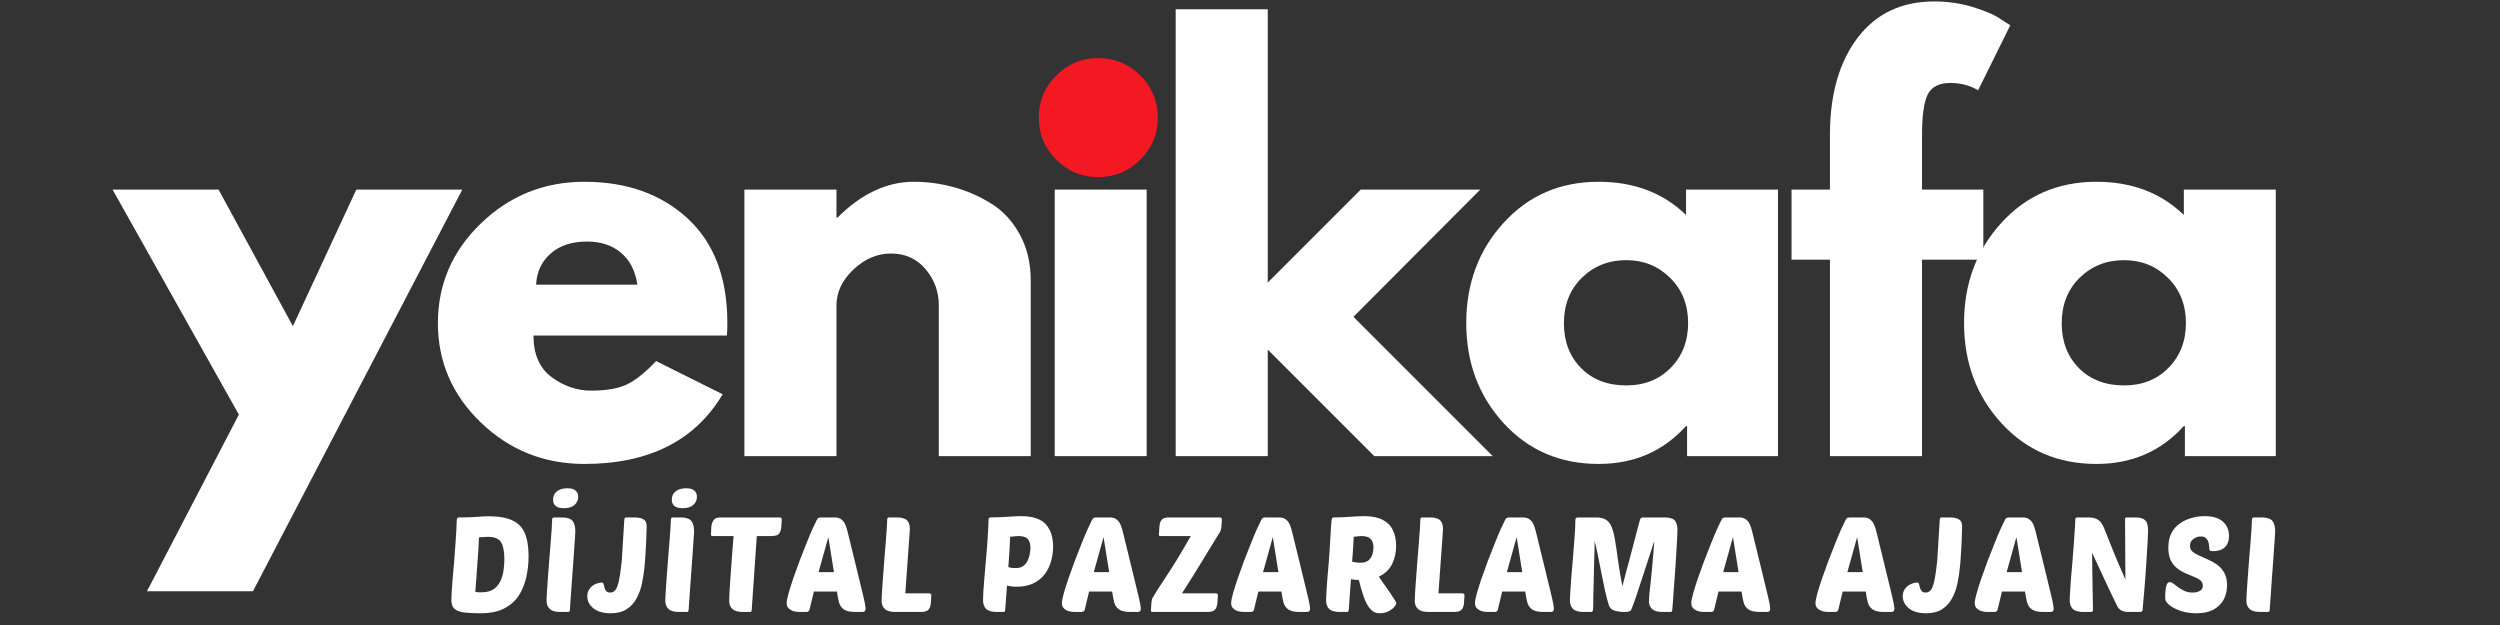
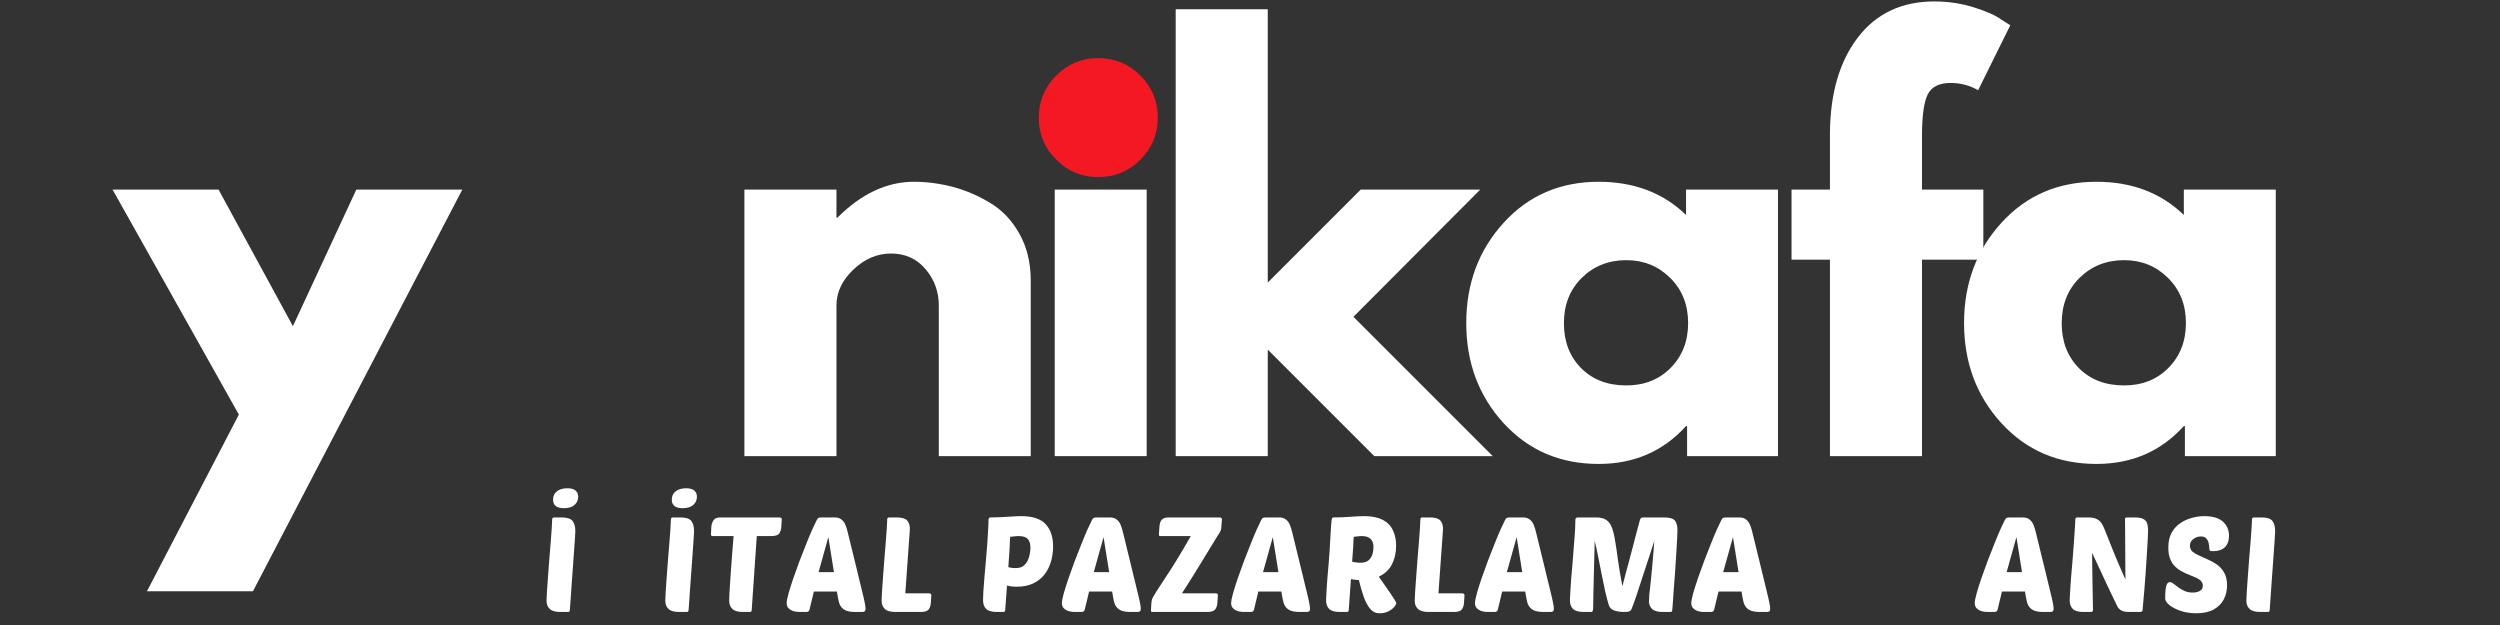
<svg xmlns="http://www.w3.org/2000/svg" width="400" zoomAndPan="magnify" viewBox="0 0 300 75" height="100" preserveAspectRatio="xMidYMid meet" version="1.0">
  <rect x="0" y="0" width="300" height="75" fill="#333333" stroke="none" />
  <defs>
    <g />
  </defs>
  <g fill="#ffffff" fill-opacity="1">
    <g transform="translate(14.758, 54.735)">
      <g>
        <path d="M 28 -31.984 L 40.719 -31.984 L 15.594 16.219 L 2.875 16.219 L 13.906 -4.984 L -1.25 -31.984 L 11.469 -31.984 L 20.391 -15.594 Z M 28 -31.984 " />
      </g>
    </g>
  </g>
  <g fill="#ffffff" fill-opacity="1">
    <g transform="translate(51.111, 54.735)">
      <g>
-         <path d="M 36.109 -14.469 L 12.906 -14.469 C 12.906 -12.219 13.633 -10.551 15.094 -9.469 C 16.551 -8.395 18.129 -7.859 19.828 -7.859 C 21.617 -7.859 23.031 -8.098 24.062 -8.578 C 25.102 -9.055 26.289 -10 27.625 -11.406 L 35.609 -7.422 C 32.285 -1.848 26.754 0.938 19.016 0.938 C 14.191 0.938 10.055 -0.711 6.609 -4.016 C 3.16 -7.328 1.438 -11.312 1.438 -15.969 C 1.438 -20.625 3.16 -24.613 6.609 -27.938 C 10.055 -31.258 14.191 -32.922 19.016 -32.922 C 24.086 -32.922 28.211 -31.457 31.391 -28.531 C 34.578 -25.602 36.172 -21.414 36.172 -15.969 C 36.172 -15.219 36.148 -14.719 36.109 -14.469 Z M 13.219 -20.578 L 25.375 -20.578 C 25.125 -22.242 24.469 -23.52 23.406 -24.406 C 22.352 -25.301 20.992 -25.75 19.328 -25.75 C 17.504 -25.75 16.051 -25.27 14.969 -24.312 C 13.883 -23.363 13.301 -22.117 13.219 -20.578 Z M 13.219 -20.578 " />
-       </g>
+         </g>
    </g>
  </g>
  <g fill="#ffffff" fill-opacity="1">
    <g transform="translate(85.594, 54.735)">
      <g>
        <path d="M 3.734 0 L 3.734 -31.984 L 14.781 -31.984 L 14.781 -28.625 L 14.906 -28.625 C 17.77 -31.488 20.828 -32.922 24.078 -32.922 C 25.648 -32.922 27.219 -32.711 28.781 -32.297 C 30.344 -31.879 31.836 -31.234 33.266 -30.359 C 34.703 -29.492 35.863 -28.258 36.75 -26.656 C 37.645 -25.051 38.094 -23.191 38.094 -21.078 L 38.094 0 L 27.062 0 L 27.062 -18.078 C 27.062 -19.742 26.531 -21.195 25.469 -22.438 C 24.414 -23.688 23.035 -24.312 21.328 -24.312 C 19.66 -24.312 18.148 -23.664 16.797 -22.375 C 15.453 -21.094 14.781 -19.66 14.781 -18.078 L 14.781 0 Z M 3.734 0 " />
      </g>
    </g>
  </g>
  <g fill="#ffffff" fill-opacity="1">
    <g transform="translate(123.693, 54.735)">
      <g>
        <path d="M 2.875 0 L 2.875 -31.984 L 13.906 -31.984 L 13.906 0 Z M 2.875 0 " />
      </g>
    </g>
  </g>
  <g fill="#ffffff" fill-opacity="1">
    <g transform="translate(137.349, 54.735)">
      <g>
        <path d="M 40.281 -31.984 L 25.062 -16.719 L 41.781 0 L 27.562 0 L 14.781 -12.781 L 14.781 0 L 3.734 0 L 3.734 -53.625 L 14.781 -53.625 L 14.781 -20.828 L 25.938 -31.984 Z M 40.281 -31.984 " />
      </g>
    </g>
  </g>
  <g fill="#ffffff" fill-opacity="1">
    <g transform="translate(174.513, 54.735)">
      <g>
        <path d="M 5.922 -3.953 C 2.93 -7.223 1.438 -11.227 1.438 -15.969 C 1.438 -20.707 2.93 -24.719 5.922 -28 C 8.91 -31.281 12.711 -32.922 17.328 -32.922 C 21.578 -32.922 25.07 -31.594 27.812 -28.938 L 27.812 -31.984 L 38.844 -31.984 L 38.844 0 L 27.938 0 L 27.938 -3.609 L 27.812 -3.609 C 25.07 -0.578 21.578 0.938 17.328 0.938 C 12.711 0.938 8.91 -0.691 5.922 -3.953 Z M 15.297 -21.391 C 13.867 -19.973 13.156 -18.16 13.156 -15.953 C 13.156 -13.754 13.844 -11.957 15.219 -10.562 C 16.594 -9.176 18.398 -8.484 20.641 -8.484 C 22.805 -8.484 24.582 -9.188 25.969 -10.594 C 27.363 -12.008 28.062 -13.801 28.062 -15.969 C 28.062 -18.164 27.344 -19.973 25.906 -21.391 C 24.477 -22.805 22.723 -23.516 20.641 -23.516 C 18.516 -23.516 16.734 -22.805 15.297 -21.391 Z M 15.297 -21.391 " />
      </g>
    </g>
  </g>
  <g fill="#ffffff" fill-opacity="1">
    <g transform="translate(213.984, 54.735)">
      <g>
        <path d="M 5.609 -31.984 L 5.609 -38.781 C 5.648 -43.562 6.77 -47.383 8.969 -50.25 C 11.176 -53.125 14.234 -54.562 18.141 -54.562 C 19.805 -54.562 21.395 -54.32 22.906 -53.844 C 24.426 -53.363 25.52 -52.875 26.188 -52.375 L 27.25 -51.703 L 23.391 -43.906 C 22.391 -44.488 21.285 -44.781 20.078 -44.781 C 18.703 -44.781 17.785 -44.312 17.328 -43.375 C 16.879 -42.438 16.656 -40.801 16.656 -38.469 L 16.656 -31.984 L 24.016 -31.984 L 24.016 -23.578 L 16.656 -23.578 L 16.656 0 L 5.609 0 L 5.609 -23.578 L 1 -23.578 L 1 -31.984 Z M 5.609 -31.984 " />
      </g>
    </g>
  </g>
  <g fill="#ffffff" fill-opacity="1">
    <g transform="translate(234.249, 54.735)">
      <g>
        <path d="M 5.922 -3.953 C 2.93 -7.223 1.438 -11.227 1.438 -15.969 C 1.438 -20.707 2.93 -24.719 5.922 -28 C 8.91 -31.281 12.711 -32.922 17.328 -32.922 C 21.578 -32.922 25.07 -31.594 27.812 -28.938 L 27.812 -31.984 L 38.844 -31.984 L 38.844 0 L 27.938 0 L 27.938 -3.609 L 27.812 -3.609 C 25.07 -0.578 21.578 0.938 17.328 0.938 C 12.711 0.938 8.91 -0.691 5.922 -3.953 Z M 15.297 -21.391 C 13.867 -19.973 13.156 -18.16 13.156 -15.953 C 13.156 -13.754 13.844 -11.957 15.219 -10.562 C 16.594 -9.176 18.398 -8.484 20.641 -8.484 C 22.805 -8.484 24.582 -9.188 25.969 -10.594 C 27.363 -12.008 28.062 -13.801 28.062 -15.969 C 28.062 -18.164 27.344 -19.973 25.906 -21.391 C 24.477 -22.805 22.723 -23.516 20.641 -23.516 C 18.516 -23.516 16.734 -22.805 15.297 -21.391 Z M 15.297 -21.391 " />
      </g>
    </g>
  </g>
  <g fill="#ffffff" fill-opacity="1">
    <g transform="translate(53.351, 73.436)">
      <g>
-         <path d="M 1.469 -11.094 C 1.477 -11.176 1.508 -11.238 1.562 -11.281 C 1.625 -11.32 1.68 -11.344 1.734 -11.344 C 2.461 -11.344 3.145 -11.363 3.781 -11.406 C 4.414 -11.457 4.91 -11.484 5.266 -11.484 C 6.484 -11.484 7.441 -11.316 8.141 -10.984 C 8.836 -10.66 9.332 -10.148 9.625 -9.453 C 9.926 -8.754 10.078 -7.832 10.078 -6.688 C 10.078 -5.82 9.984 -4.977 9.797 -4.156 C 9.617 -3.344 9.316 -2.609 8.891 -1.953 C 8.461 -1.305 7.875 -0.789 7.125 -0.406 C 6.383 -0.031 5.453 0.156 4.328 0.156 C 3.641 0.156 3.023 0.129 2.484 0.078 C 1.953 0.023 1.539 -0.109 1.25 -0.328 C 0.957 -0.555 0.812 -0.922 0.812 -1.422 C 0.812 -1.598 0.82 -1.898 0.844 -2.328 C 0.875 -2.754 0.91 -3.266 0.953 -3.859 C 1.004 -4.453 1.062 -5.086 1.125 -5.766 C 1.207 -6.816 1.27 -7.66 1.312 -8.297 C 1.363 -8.93 1.395 -9.422 1.406 -9.766 C 1.426 -10.109 1.438 -10.375 1.438 -10.562 C 1.445 -10.75 1.457 -10.926 1.469 -11.094 Z M 4.438 -2.359 C 5.031 -2.359 5.508 -2.484 5.875 -2.734 C 6.238 -2.984 6.516 -3.312 6.703 -3.719 C 6.891 -4.125 7.016 -4.555 7.078 -5.016 C 7.141 -5.484 7.172 -5.926 7.172 -6.344 C 7.172 -7.25 7.039 -7.922 6.781 -8.359 C 6.52 -8.797 6 -9.016 5.219 -9.016 C 5.113 -9.016 4.969 -9.008 4.781 -9 C 4.594 -8.988 4.375 -8.973 4.125 -8.953 C 4.113 -8.566 4.094 -8.102 4.062 -7.562 C 4.031 -7.031 3.988 -6.461 3.938 -5.859 C 3.895 -5.266 3.852 -4.664 3.812 -4.062 C 3.77 -3.469 3.727 -2.914 3.688 -2.406 C 3.844 -2.383 3.988 -2.367 4.125 -2.359 C 4.258 -2.359 4.363 -2.359 4.438 -2.359 Z M 4.438 -2.359 " />
-       </g>
+         </g>
    </g>
  </g>
  <g fill="#ffffff" fill-opacity="1">
    <g transform="translate(64.774, 73.436)">
      <g>
        <path d="M 3.359 0 L 2.469 0 C 1.883 0 1.461 -0.117 1.203 -0.359 C 0.941 -0.598 0.812 -0.93 0.812 -1.359 C 0.812 -1.566 0.828 -1.922 0.859 -2.422 C 0.891 -2.93 0.93 -3.523 0.984 -4.203 C 1.035 -4.879 1.086 -5.578 1.141 -6.297 C 1.203 -7.023 1.258 -7.719 1.312 -8.375 C 1.363 -9.039 1.406 -9.613 1.438 -10.094 C 1.469 -10.582 1.484 -10.914 1.484 -11.094 C 1.484 -11.258 1.566 -11.344 1.734 -11.344 L 2.625 -11.344 C 3.281 -11.344 3.719 -11.203 3.938 -10.922 C 4.156 -10.641 4.266 -10.227 4.266 -9.688 C 4.266 -9.625 4.254 -9.414 4.234 -9.062 C 4.211 -8.707 4.18 -8.258 4.141 -7.719 C 4.109 -7.176 4.066 -6.582 4.016 -5.938 C 3.973 -5.301 3.926 -4.66 3.875 -4.016 C 3.832 -3.379 3.789 -2.785 3.75 -2.234 C 3.719 -1.691 3.688 -1.238 3.656 -0.875 C 3.633 -0.52 3.617 -0.305 3.609 -0.234 C 3.598 -0.148 3.578 -0.086 3.547 -0.047 C 3.516 -0.016 3.453 0 3.359 0 Z M 1.594 -13.484 C 1.594 -13.898 1.742 -14.227 2.047 -14.469 C 2.359 -14.719 2.781 -14.844 3.312 -14.844 C 3.77 -14.844 4.098 -14.75 4.297 -14.562 C 4.504 -14.383 4.609 -14.141 4.609 -13.828 C 4.609 -13.43 4.461 -13.102 4.172 -12.844 C 3.879 -12.582 3.453 -12.453 2.891 -12.453 C 2.023 -12.453 1.594 -12.797 1.594 -13.484 Z M 1.594 -13.484 " />
      </g>
    </g>
  </g>
  <g fill="#ffffff" fill-opacity="1">
    <g transform="translate(70.582, 73.436)">
      <g>
-         <path d="M 2.641 -2.328 C 2.941 -2.328 3.176 -2.469 3.344 -2.75 C 3.508 -3.039 3.633 -3.426 3.719 -3.906 C 3.812 -4.383 3.891 -4.91 3.953 -5.484 C 3.984 -5.672 4.008 -5.895 4.031 -6.156 C 4.051 -6.426 4.07 -6.758 4.094 -7.156 C 4.125 -7.562 4.156 -8.07 4.188 -8.688 C 4.227 -9.301 4.273 -10.055 4.328 -10.953 C 4.336 -11.098 4.352 -11.195 4.375 -11.25 C 4.406 -11.312 4.473 -11.344 4.578 -11.344 L 5.469 -11.344 C 5.957 -11.344 6.305 -11.285 6.516 -11.172 C 6.734 -11.066 6.867 -10.941 6.922 -10.797 C 6.984 -10.648 7.016 -10.504 7.016 -10.359 C 7.016 -10.254 7.008 -10.008 7 -9.625 C 6.988 -9.25 6.973 -8.801 6.953 -8.281 C 6.93 -7.77 6.898 -7.238 6.859 -6.688 C 6.828 -6.145 6.785 -5.648 6.734 -5.203 C 6.672 -4.598 6.57 -3.977 6.438 -3.344 C 6.301 -2.719 6.086 -2.141 5.797 -1.609 C 5.504 -1.078 5.109 -0.648 4.609 -0.328 C 4.109 -0.004 3.469 0.156 2.688 0.156 C 1.812 0.156 1.125 -0.039 0.625 -0.438 C 0.133 -0.844 -0.109 -1.328 -0.109 -1.891 C -0.109 -2.234 -0.02 -2.523 0.156 -2.766 C 0.332 -3.016 0.555 -3.203 0.828 -3.328 C 1.109 -3.461 1.398 -3.531 1.703 -3.531 C 1.766 -3.531 1.812 -3.469 1.844 -3.344 C 1.883 -3.219 1.922 -3.078 1.953 -2.922 C 1.992 -2.773 2.062 -2.641 2.156 -2.516 C 2.258 -2.391 2.422 -2.328 2.641 -2.328 Z M 2.641 -2.328 " />
-       </g>
+         </g>
    </g>
  </g>
  <g fill="#ffffff" fill-opacity="1">
    <g transform="translate(79.022, 73.436)">
      <g>
        <path d="M 3.359 0 L 2.469 0 C 1.883 0 1.461 -0.117 1.203 -0.359 C 0.941 -0.598 0.812 -0.93 0.812 -1.359 C 0.812 -1.566 0.828 -1.922 0.859 -2.422 C 0.891 -2.93 0.93 -3.523 0.984 -4.203 C 1.035 -4.879 1.086 -5.578 1.141 -6.297 C 1.203 -7.023 1.258 -7.719 1.312 -8.375 C 1.363 -9.039 1.406 -9.613 1.438 -10.094 C 1.469 -10.582 1.484 -10.914 1.484 -11.094 C 1.484 -11.258 1.566 -11.344 1.734 -11.344 L 2.625 -11.344 C 3.281 -11.344 3.719 -11.203 3.938 -10.922 C 4.156 -10.641 4.266 -10.227 4.266 -9.688 C 4.266 -9.625 4.254 -9.414 4.234 -9.062 C 4.211 -8.707 4.18 -8.258 4.141 -7.719 C 4.109 -7.176 4.066 -6.582 4.016 -5.938 C 3.973 -5.301 3.926 -4.66 3.875 -4.016 C 3.832 -3.379 3.789 -2.785 3.75 -2.234 C 3.719 -1.691 3.688 -1.238 3.656 -0.875 C 3.633 -0.52 3.617 -0.305 3.609 -0.234 C 3.598 -0.148 3.578 -0.086 3.547 -0.047 C 3.516 -0.016 3.453 0 3.359 0 Z M 1.594 -13.484 C 1.594 -13.898 1.742 -14.227 2.047 -14.469 C 2.359 -14.719 2.781 -14.844 3.312 -14.844 C 3.77 -14.844 4.098 -14.75 4.297 -14.562 C 4.504 -14.383 4.609 -14.141 4.609 -13.828 C 4.609 -13.43 4.461 -13.102 4.172 -12.844 C 3.879 -12.582 3.453 -12.453 2.891 -12.453 C 2.023 -12.453 1.594 -12.797 1.594 -13.484 Z M 1.594 -13.484 " />
      </g>
    </g>
  </g>
  <g fill="#ffffff" fill-opacity="1">
    <g transform="translate(84.83, 73.436)">
      <g>
        <path d="M 7.719 -9.109 L 5.984 -9.109 L 5.375 -0.234 C 5.363 -0.078 5.305 0 5.203 0 L 4.328 0 C 3.742 0 3.32 -0.117 3.062 -0.359 C 2.801 -0.598 2.672 -0.93 2.672 -1.359 C 2.672 -1.547 2.68 -1.848 2.703 -2.266 C 2.734 -2.68 2.766 -3.172 2.797 -3.734 C 2.836 -4.297 2.879 -4.891 2.922 -5.516 C 2.973 -6.148 3.02 -6.773 3.062 -7.391 C 3.113 -8.004 3.16 -8.578 3.203 -9.109 L 0.656 -9.109 C 0.539 -9.109 0.484 -9.18 0.484 -9.328 L 0.531 -10.219 C 0.551 -10.5 0.633 -10.754 0.781 -10.984 C 0.926 -11.223 1.195 -11.344 1.594 -11.344 L 8.734 -11.344 C 8.797 -11.344 8.852 -11.32 8.906 -11.281 C 8.957 -11.25 8.984 -11.191 8.984 -11.109 L 8.922 -10.172 C 8.898 -9.848 8.812 -9.586 8.656 -9.391 C 8.508 -9.203 8.195 -9.109 7.719 -9.109 Z M 7.719 -9.109 " />
      </g>
    </g>
  </g>
  <g fill="#ffffff" fill-opacity="1">
    <g transform="translate(94.307, 73.436)">
      <g>
        <path d="M 4.328 -11.344 L 5.844 -11.344 C 6.207 -11.344 6.488 -11.254 6.688 -11.078 C 6.895 -10.91 7.051 -10.691 7.156 -10.422 C 7.258 -10.16 7.348 -9.875 7.422 -9.562 C 7.848 -7.844 8.195 -6.414 8.469 -5.281 C 8.75 -4.156 8.969 -3.254 9.125 -2.578 C 9.289 -1.91 9.406 -1.41 9.469 -1.078 C 9.531 -0.742 9.562 -0.516 9.562 -0.391 C 9.562 -0.234 9.523 -0.129 9.453 -0.078 C 9.391 -0.023 9.285 0 9.141 0 L 8.312 0 C 7.707 0 7.258 -0.098 6.969 -0.297 C 6.676 -0.492 6.477 -0.773 6.375 -1.141 C 6.281 -1.504 6.195 -1.941 6.125 -2.453 L 3.359 -2.453 L 2.828 -0.25 C 2.773 -0.082 2.648 0 2.453 0 L 1.609 0 C 1.391 0 1.16 -0.031 0.922 -0.094 C 0.691 -0.164 0.492 -0.281 0.328 -0.438 C 0.172 -0.594 0.094 -0.797 0.094 -1.047 C 0.094 -1.297 0.164 -1.68 0.312 -2.203 C 0.457 -2.723 0.645 -3.32 0.875 -4 C 1.113 -4.688 1.367 -5.395 1.641 -6.125 C 1.922 -6.863 2.195 -7.566 2.469 -8.234 C 2.738 -8.91 2.984 -9.492 3.203 -9.984 C 3.43 -10.484 3.598 -10.832 3.703 -11.031 C 3.785 -11.188 3.863 -11.273 3.938 -11.297 C 4.008 -11.328 4.141 -11.344 4.328 -11.344 Z M 5.094 -8.984 L 3.922 -4.781 L 5.766 -4.781 Z M 5.094 -8.984 " />
      </g>
    </g>
  </g>
  <g fill="#ffffff" fill-opacity="1">
    <g transform="translate(104.98, 73.436)">
      <g>
        <path d="M 5.516 0 L 2.469 0 C 1.883 0 1.461 -0.117 1.203 -0.359 C 0.941 -0.598 0.812 -0.93 0.812 -1.359 C 0.812 -1.566 0.828 -1.922 0.859 -2.422 C 0.891 -2.93 0.93 -3.523 0.984 -4.203 C 1.035 -4.879 1.086 -5.578 1.141 -6.297 C 1.203 -7.023 1.258 -7.719 1.312 -8.375 C 1.363 -9.039 1.406 -9.613 1.438 -10.094 C 1.469 -10.582 1.484 -10.914 1.484 -11.094 C 1.484 -11.258 1.566 -11.344 1.734 -11.344 L 2.625 -11.344 C 3.219 -11.344 3.629 -11.227 3.859 -11 C 4.086 -10.77 4.203 -10.43 4.203 -9.984 C 4.203 -9.941 4.195 -9.895 4.188 -9.844 C 4.188 -9.789 4.188 -9.738 4.188 -9.688 L 3.656 -2.234 L 6.531 -2.234 C 6.594 -2.234 6.648 -2.211 6.703 -2.172 C 6.754 -2.141 6.781 -2.086 6.781 -2.016 L 6.719 -1.062 C 6.695 -0.75 6.609 -0.492 6.453 -0.297 C 6.305 -0.098 5.992 0 5.516 0 Z M 5.516 0 " />
      </g>
    </g>
  </g>
  <g fill="#ffffff" fill-opacity="1">
    <g transform="translate(112.926, 73.436)">
      <g />
    </g>
  </g>
  <g fill="#ffffff" fill-opacity="1">
    <g transform="translate(117.154, 73.436)">
      <g>
        <path d="M 3.203 0 L 2.469 0 C 1.875 0 1.445 -0.117 1.188 -0.359 C 0.938 -0.609 0.812 -0.961 0.812 -1.422 C 0.812 -1.598 0.82 -1.922 0.844 -2.391 C 0.875 -2.859 0.914 -3.41 0.969 -4.047 C 1.02 -4.68 1.078 -5.336 1.141 -6.016 C 1.223 -6.961 1.285 -7.719 1.328 -8.281 C 1.367 -8.852 1.395 -9.301 1.406 -9.625 C 1.426 -9.945 1.441 -10.211 1.453 -10.422 C 1.461 -10.641 1.469 -10.863 1.469 -11.094 C 1.469 -11.176 1.492 -11.238 1.547 -11.281 C 1.598 -11.32 1.648 -11.344 1.703 -11.344 C 2.078 -11.344 2.488 -11.352 2.938 -11.375 C 3.383 -11.406 3.828 -11.43 4.266 -11.453 C 4.703 -11.484 5.07 -11.5 5.375 -11.5 C 6.75 -11.5 7.734 -11.176 8.328 -10.531 C 8.922 -9.883 9.219 -8.992 9.219 -7.859 C 9.219 -7.242 9.133 -6.645 8.969 -6.062 C 8.801 -5.477 8.539 -4.957 8.188 -4.5 C 7.844 -4.051 7.391 -3.691 6.828 -3.422 C 6.273 -3.16 5.617 -3.031 4.859 -3.031 C 4.398 -3.031 4.008 -3.078 3.688 -3.172 L 3.469 -0.234 C 3.457 -0.148 3.438 -0.086 3.406 -0.047 C 3.375 -0.016 3.305 0 3.203 0 Z M 5.062 -9.109 C 4.926 -9.109 4.77 -9.098 4.594 -9.078 C 4.426 -9.055 4.25 -9.035 4.062 -9.016 C 4.051 -8.578 4.023 -8.035 3.984 -7.391 C 3.941 -6.742 3.895 -6.07 3.844 -5.375 C 4.008 -5.332 4.164 -5.301 4.312 -5.281 C 4.469 -5.27 4.613 -5.266 4.75 -5.266 C 5.113 -5.266 5.41 -5.348 5.641 -5.516 C 5.867 -5.691 6.047 -5.91 6.172 -6.172 C 6.297 -6.43 6.379 -6.695 6.422 -6.969 C 6.473 -7.25 6.5 -7.492 6.5 -7.703 C 6.5 -8.16 6.395 -8.508 6.188 -8.75 C 5.977 -8.988 5.602 -9.109 5.062 -9.109 Z M 5.062 -9.109 " />
      </g>
    </g>
  </g>
  <g fill="#ffffff" fill-opacity="1">
    <g transform="translate(127.333, 73.436)">
      <g>
        <path d="M 4.328 -11.344 L 5.844 -11.344 C 6.207 -11.344 6.488 -11.254 6.688 -11.078 C 6.895 -10.91 7.051 -10.691 7.156 -10.422 C 7.258 -10.16 7.348 -9.875 7.422 -9.562 C 7.848 -7.844 8.195 -6.414 8.469 -5.281 C 8.75 -4.156 8.969 -3.254 9.125 -2.578 C 9.289 -1.91 9.406 -1.41 9.469 -1.078 C 9.531 -0.742 9.562 -0.516 9.562 -0.391 C 9.562 -0.234 9.523 -0.129 9.453 -0.078 C 9.391 -0.023 9.285 0 9.141 0 L 8.312 0 C 7.707 0 7.258 -0.098 6.969 -0.297 C 6.676 -0.492 6.477 -0.773 6.375 -1.141 C 6.281 -1.504 6.195 -1.941 6.125 -2.453 L 3.359 -2.453 L 2.828 -0.25 C 2.773 -0.082 2.648 0 2.453 0 L 1.609 0 C 1.391 0 1.16 -0.031 0.922 -0.094 C 0.691 -0.164 0.492 -0.281 0.328 -0.438 C 0.172 -0.594 0.094 -0.797 0.094 -1.047 C 0.094 -1.297 0.164 -1.68 0.312 -2.203 C 0.457 -2.723 0.645 -3.32 0.875 -4 C 1.113 -4.688 1.367 -5.395 1.641 -6.125 C 1.922 -6.863 2.195 -7.566 2.469 -8.234 C 2.738 -8.91 2.984 -9.492 3.203 -9.984 C 3.43 -10.484 3.598 -10.832 3.703 -11.031 C 3.785 -11.188 3.863 -11.273 3.938 -11.297 C 4.008 -11.328 4.141 -11.344 4.328 -11.344 Z M 5.094 -8.984 L 3.922 -4.781 L 5.766 -4.781 Z M 5.094 -8.984 " />
      </g>
    </g>
  </g>
  <g fill="#ffffff" fill-opacity="1">
    <g transform="translate(138.006, 73.436)">
      <g>
        <path d="M 6.859 0 L 0.281 0 C 0.164 0 0.109 -0.055 0.109 -0.172 L 0.156 -1.031 C 0.164 -1.133 0.18 -1.254 0.203 -1.391 C 0.223 -1.535 0.27 -1.656 0.344 -1.75 C 0.531 -2.082 0.75 -2.441 1 -2.828 C 1.258 -3.223 1.566 -3.691 1.922 -4.234 C 2.285 -4.773 2.707 -5.438 3.188 -6.219 C 3.676 -7.008 4.242 -7.973 4.891 -9.109 L 1.25 -9.109 C 1.164 -9.109 1.113 -9.125 1.094 -9.156 C 1.07 -9.188 1.062 -9.242 1.062 -9.328 L 1.125 -10.219 C 1.133 -10.395 1.164 -10.566 1.219 -10.734 C 1.27 -10.91 1.375 -11.055 1.531 -11.172 C 1.688 -11.285 1.93 -11.344 2.266 -11.344 L 8.375 -11.344 C 8.438 -11.344 8.492 -11.32 8.547 -11.281 C 8.598 -11.25 8.625 -11.191 8.625 -11.109 L 8.562 -10.25 C 8.551 -9.988 8.488 -9.758 8.375 -9.562 C 8.344 -9.52 8.234 -9.348 8.047 -9.047 C 7.867 -8.754 7.629 -8.363 7.328 -7.875 C 7.023 -7.383 6.688 -6.828 6.312 -6.203 C 5.938 -5.586 5.535 -4.938 5.109 -4.25 C 4.68 -3.57 4.254 -2.898 3.828 -2.234 L 7.891 -2.234 C 7.953 -2.234 8.008 -2.219 8.062 -2.188 C 8.113 -2.156 8.141 -2.098 8.141 -2.016 L 8.078 -1.062 C 8.055 -0.75 7.969 -0.492 7.812 -0.297 C 7.656 -0.098 7.336 0 6.859 0 Z M 6.859 0 " />
      </g>
    </g>
  </g>
  <g fill="#ffffff" fill-opacity="1">
    <g transform="translate(147.643, 73.436)">
      <g>
        <path d="M 4.328 -11.344 L 5.844 -11.344 C 6.207 -11.344 6.488 -11.254 6.688 -11.078 C 6.895 -10.91 7.051 -10.691 7.156 -10.422 C 7.258 -10.16 7.348 -9.875 7.422 -9.562 C 7.848 -7.844 8.195 -6.414 8.469 -5.281 C 8.75 -4.156 8.969 -3.254 9.125 -2.578 C 9.289 -1.91 9.406 -1.41 9.469 -1.078 C 9.531 -0.742 9.562 -0.516 9.562 -0.391 C 9.562 -0.234 9.523 -0.129 9.453 -0.078 C 9.391 -0.023 9.285 0 9.141 0 L 8.312 0 C 7.707 0 7.258 -0.098 6.969 -0.297 C 6.676 -0.492 6.477 -0.773 6.375 -1.141 C 6.281 -1.504 6.195 -1.941 6.125 -2.453 L 3.359 -2.453 L 2.828 -0.25 C 2.773 -0.082 2.648 0 2.453 0 L 1.609 0 C 1.391 0 1.16 -0.031 0.922 -0.094 C 0.691 -0.164 0.492 -0.281 0.328 -0.438 C 0.172 -0.594 0.094 -0.797 0.094 -1.047 C 0.094 -1.297 0.164 -1.68 0.312 -2.203 C 0.457 -2.723 0.645 -3.32 0.875 -4 C 1.113 -4.688 1.367 -5.395 1.641 -6.125 C 1.922 -6.863 2.195 -7.566 2.469 -8.234 C 2.738 -8.91 2.984 -9.492 3.203 -9.984 C 3.43 -10.484 3.598 -10.832 3.703 -11.031 C 3.785 -11.188 3.863 -11.273 3.938 -11.297 C 4.008 -11.328 4.141 -11.344 4.328 -11.344 Z M 5.094 -8.984 L 3.922 -4.781 L 5.766 -4.781 Z M 5.094 -8.984 " />
      </g>
    </g>
  </g>
  <g fill="#ffffff" fill-opacity="1">
    <g transform="translate(158.316, 73.436)">
      <g>
        <path d="M 3.281 0 L 2.469 0 C 1.875 0 1.445 -0.117 1.188 -0.359 C 0.938 -0.609 0.812 -0.961 0.812 -1.422 C 0.812 -1.598 0.828 -1.914 0.859 -2.375 C 0.891 -2.844 0.926 -3.395 0.969 -4.031 C 1.02 -4.676 1.078 -5.336 1.141 -6.016 C 1.223 -7.098 1.281 -7.973 1.312 -8.641 C 1.352 -9.305 1.383 -9.832 1.406 -10.219 C 1.438 -10.695 1.469 -11.004 1.5 -11.141 C 1.531 -11.273 1.598 -11.344 1.703 -11.344 C 2.379 -11.344 3.051 -11.367 3.719 -11.422 C 4.395 -11.473 4.945 -11.5 5.375 -11.5 C 6.289 -11.5 7.031 -11.352 7.594 -11.062 C 8.164 -10.77 8.578 -10.352 8.828 -9.812 C 9.086 -9.281 9.219 -8.656 9.219 -7.938 C 9.219 -7.113 9.051 -6.375 8.719 -5.719 C 8.383 -5.07 7.859 -4.578 7.141 -4.234 L 8.484 -2.312 C 8.723 -1.945 8.906 -1.664 9.031 -1.469 C 9.164 -1.281 9.234 -1.133 9.234 -1.031 C 9.234 -0.938 9.148 -0.789 8.984 -0.594 C 8.828 -0.406 8.598 -0.234 8.297 -0.078 C 7.992 0.078 7.633 0.156 7.219 0.156 C 6.77 0.156 6.391 -0.031 6.078 -0.406 C 5.773 -0.781 5.52 -1.27 5.312 -1.875 C 5.102 -2.488 4.914 -3.141 4.75 -3.828 C 4.363 -3.848 4.047 -3.883 3.797 -3.938 C 3.754 -3.312 3.711 -2.727 3.672 -2.188 C 3.641 -1.656 3.609 -1.211 3.578 -0.859 C 3.555 -0.504 3.539 -0.297 3.531 -0.234 C 3.52 -0.148 3.5 -0.086 3.469 -0.047 C 3.438 -0.016 3.375 0 3.281 0 Z M 5.062 -9.109 C 4.938 -9.109 4.789 -9.098 4.625 -9.078 C 4.469 -9.055 4.301 -9.035 4.125 -9.016 C 4.113 -8.648 4.094 -8.207 4.062 -7.688 C 4.031 -7.176 3.988 -6.625 3.938 -6.031 C 4.312 -5.945 4.641 -5.906 4.922 -5.906 C 5.367 -5.906 5.707 -6.008 5.938 -6.219 C 6.164 -6.438 6.316 -6.688 6.391 -6.969 C 6.461 -7.258 6.5 -7.52 6.5 -7.75 C 6.5 -8.188 6.391 -8.52 6.172 -8.75 C 5.961 -8.988 5.594 -9.109 5.062 -9.109 Z M 5.062 -9.109 " />
      </g>
    </g>
  </g>
  <g fill="#ffffff" fill-opacity="1">
    <g transform="translate(168.958, 73.436)">
      <g>
        <path d="M 5.516 0 L 2.469 0 C 1.883 0 1.461 -0.117 1.203 -0.359 C 0.941 -0.598 0.812 -0.93 0.812 -1.359 C 0.812 -1.566 0.828 -1.922 0.859 -2.422 C 0.891 -2.93 0.93 -3.523 0.984 -4.203 C 1.035 -4.879 1.086 -5.578 1.141 -6.297 C 1.203 -7.023 1.258 -7.719 1.312 -8.375 C 1.363 -9.039 1.406 -9.613 1.438 -10.094 C 1.469 -10.582 1.484 -10.914 1.484 -11.094 C 1.484 -11.258 1.566 -11.344 1.734 -11.344 L 2.625 -11.344 C 3.219 -11.344 3.629 -11.227 3.859 -11 C 4.086 -10.77 4.203 -10.43 4.203 -9.984 C 4.203 -9.941 4.195 -9.895 4.188 -9.844 C 4.188 -9.789 4.188 -9.738 4.188 -9.688 L 3.656 -2.234 L 6.531 -2.234 C 6.594 -2.234 6.648 -2.211 6.703 -2.172 C 6.754 -2.141 6.781 -2.086 6.781 -2.016 L 6.719 -1.062 C 6.695 -0.75 6.609 -0.492 6.453 -0.297 C 6.305 -0.098 5.992 0 5.516 0 Z M 5.516 0 " />
      </g>
    </g>
  </g>
  <g fill="#ffffff" fill-opacity="1">
    <g transform="translate(176.903, 73.436)">
      <g>
        <path d="M 4.328 -11.344 L 5.844 -11.344 C 6.207 -11.344 6.488 -11.254 6.688 -11.078 C 6.895 -10.91 7.051 -10.691 7.156 -10.422 C 7.258 -10.16 7.348 -9.875 7.422 -9.562 C 7.848 -7.844 8.195 -6.414 8.469 -5.281 C 8.75 -4.156 8.969 -3.254 9.125 -2.578 C 9.289 -1.91 9.406 -1.41 9.469 -1.078 C 9.531 -0.742 9.562 -0.516 9.562 -0.391 C 9.562 -0.234 9.523 -0.129 9.453 -0.078 C 9.391 -0.023 9.285 0 9.141 0 L 8.312 0 C 7.707 0 7.258 -0.098 6.969 -0.297 C 6.676 -0.492 6.477 -0.773 6.375 -1.141 C 6.281 -1.504 6.195 -1.941 6.125 -2.453 L 3.359 -2.453 L 2.828 -0.25 C 2.773 -0.082 2.648 0 2.453 0 L 1.609 0 C 1.391 0 1.16 -0.031 0.922 -0.094 C 0.691 -0.164 0.492 -0.281 0.328 -0.438 C 0.172 -0.594 0.094 -0.797 0.094 -1.047 C 0.094 -1.297 0.164 -1.68 0.312 -2.203 C 0.457 -2.723 0.645 -3.32 0.875 -4 C 1.113 -4.688 1.367 -5.395 1.641 -6.125 C 1.922 -6.863 2.195 -7.566 2.469 -8.234 C 2.738 -8.91 2.984 -9.492 3.203 -9.984 C 3.43 -10.484 3.598 -10.832 3.703 -11.031 C 3.785 -11.188 3.863 -11.273 3.938 -11.297 C 4.008 -11.328 4.141 -11.344 4.328 -11.344 Z M 5.094 -8.984 L 3.922 -4.781 L 5.766 -4.781 Z M 5.094 -8.984 " />
      </g>
    </g>
  </g>
  <g fill="#ffffff" fill-opacity="1">
    <g transform="translate(187.577, 73.436)">
      <g>
        <path d="M 10.938 -8.516 C 10.832 -8.203 10.695 -7.785 10.531 -7.266 C 10.363 -6.754 10.176 -6.18 9.969 -5.547 C 9.77 -4.922 9.562 -4.285 9.344 -3.641 C 9.133 -2.992 8.93 -2.375 8.734 -1.781 C 8.535 -1.195 8.348 -0.691 8.172 -0.266 C 8.129 -0.18 8.039 -0.113 7.906 -0.062 C 7.781 -0.02 7.57 0 7.281 0 C 6.914 0 6.551 -0.051 6.188 -0.156 C 5.832 -0.258 5.598 -0.477 5.484 -0.812 C 5.316 -1.352 5.16 -1.953 5.016 -2.609 C 4.879 -3.273 4.738 -3.957 4.594 -4.656 C 4.457 -5.352 4.32 -6.035 4.188 -6.703 C 4.062 -7.367 3.926 -7.973 3.781 -8.516 C 3.781 -8.336 3.773 -8.008 3.766 -7.531 C 3.754 -7.062 3.738 -6.516 3.719 -5.891 C 3.707 -5.266 3.691 -4.617 3.672 -3.953 C 3.648 -3.285 3.633 -2.664 3.625 -2.094 C 3.613 -1.531 3.609 -1.078 3.609 -0.734 C 3.609 -0.41 3.586 -0.207 3.547 -0.125 C 3.516 -0.039 3.453 0 3.359 0 L 2.469 0 C 1.875 0 1.445 -0.117 1.188 -0.359 C 0.938 -0.609 0.812 -0.961 0.812 -1.422 C 0.812 -1.598 0.828 -1.914 0.859 -2.375 C 0.891 -2.844 0.926 -3.395 0.969 -4.031 C 1.02 -4.676 1.078 -5.336 1.141 -6.016 C 1.203 -6.848 1.254 -7.52 1.297 -8.031 C 1.336 -8.539 1.367 -8.945 1.391 -9.25 C 1.41 -9.551 1.426 -9.797 1.438 -9.984 C 1.445 -10.172 1.453 -10.344 1.453 -10.5 C 1.461 -10.664 1.469 -10.863 1.469 -11.094 C 1.469 -11.176 1.5 -11.238 1.562 -11.281 C 1.625 -11.32 1.68 -11.344 1.734 -11.344 L 3.969 -11.344 C 4.477 -11.344 4.879 -11.242 5.172 -11.047 C 5.461 -10.859 5.688 -10.555 5.844 -10.141 C 6 -9.734 6.129 -9.207 6.234 -8.562 C 6.348 -7.914 6.461 -7.141 6.578 -6.234 C 6.703 -5.336 6.879 -4.289 7.109 -3.094 C 7.305 -3.852 7.469 -4.469 7.594 -4.938 C 7.727 -5.414 7.832 -5.797 7.906 -6.078 C 7.977 -6.367 8.039 -6.613 8.094 -6.812 C 8.145 -7.008 8.195 -7.203 8.25 -7.391 C 8.301 -7.586 8.363 -7.828 8.438 -8.109 C 8.52 -8.398 8.617 -8.781 8.734 -9.25 C 8.859 -9.719 9.02 -10.32 9.219 -11.062 C 9.238 -11.125 9.273 -11.188 9.328 -11.25 C 9.379 -11.312 9.473 -11.344 9.609 -11.344 L 12.109 -11.344 C 12.785 -11.344 13.223 -11.211 13.422 -10.953 C 13.617 -10.691 13.719 -10.316 13.719 -9.828 C 13.719 -9.578 13.703 -9.18 13.672 -8.641 C 13.648 -8.109 13.613 -7.492 13.562 -6.797 C 13.52 -6.098 13.473 -5.379 13.422 -4.641 C 13.367 -3.91 13.316 -3.223 13.266 -2.578 C 13.223 -1.941 13.188 -1.41 13.156 -0.984 C 13.125 -0.555 13.102 -0.305 13.094 -0.234 C 13.082 -0.148 13.062 -0.086 13.031 -0.047 C 13 -0.016 12.938 0 12.844 0 L 11.953 0 C 11.359 0 10.93 -0.117 10.672 -0.359 C 10.422 -0.598 10.297 -0.91 10.297 -1.297 C 10.297 -1.441 10.312 -1.711 10.344 -2.109 C 10.383 -2.516 10.438 -2.988 10.5 -3.531 C 10.562 -4.082 10.617 -4.66 10.672 -5.266 C 10.734 -5.879 10.785 -6.469 10.828 -7.031 C 10.879 -7.594 10.914 -8.086 10.938 -8.516 Z M 10.938 -8.516 " />
      </g>
    </g>
  </g>
  <g fill="#ffffff" fill-opacity="1">
    <g transform="translate(202.861, 73.436)">
      <g>
        <path d="M 4.328 -11.344 L 5.844 -11.344 C 6.207 -11.344 6.488 -11.254 6.688 -11.078 C 6.895 -10.91 7.051 -10.691 7.156 -10.422 C 7.258 -10.16 7.348 -9.875 7.422 -9.562 C 7.848 -7.844 8.195 -6.414 8.469 -5.281 C 8.75 -4.156 8.969 -3.254 9.125 -2.578 C 9.289 -1.91 9.406 -1.41 9.469 -1.078 C 9.531 -0.742 9.562 -0.516 9.562 -0.391 C 9.562 -0.234 9.523 -0.129 9.453 -0.078 C 9.391 -0.023 9.285 0 9.141 0 L 8.312 0 C 7.707 0 7.258 -0.098 6.969 -0.297 C 6.676 -0.492 6.477 -0.773 6.375 -1.141 C 6.281 -1.504 6.195 -1.941 6.125 -2.453 L 3.359 -2.453 L 2.828 -0.25 C 2.773 -0.082 2.648 0 2.453 0 L 1.609 0 C 1.391 0 1.16 -0.031 0.922 -0.094 C 0.691 -0.164 0.492 -0.281 0.328 -0.438 C 0.172 -0.594 0.094 -0.797 0.094 -1.047 C 0.094 -1.297 0.164 -1.68 0.312 -2.203 C 0.457 -2.723 0.645 -3.32 0.875 -4 C 1.113 -4.688 1.367 -5.395 1.641 -6.125 C 1.922 -6.863 2.195 -7.566 2.469 -8.234 C 2.738 -8.91 2.984 -9.492 3.203 -9.984 C 3.43 -10.484 3.598 -10.832 3.703 -11.031 C 3.785 -11.188 3.863 -11.273 3.938 -11.297 C 4.008 -11.328 4.141 -11.344 4.328 -11.344 Z M 5.094 -8.984 L 3.922 -4.781 L 5.766 -4.781 Z M 5.094 -8.984 " />
      </g>
    </g>
  </g>
  <g fill="#ffffff" fill-opacity="1">
    <g transform="translate(213.534, 73.436)">
      <g />
    </g>
  </g>
  <g fill="#ffffff" fill-opacity="1">
    <g transform="translate(217.763, 73.436)">
      <g>
-         <path d="M 4.328 -11.344 L 5.844 -11.344 C 6.207 -11.344 6.488 -11.254 6.688 -11.078 C 6.895 -10.91 7.051 -10.691 7.156 -10.422 C 7.258 -10.16 7.348 -9.875 7.422 -9.562 C 7.848 -7.844 8.195 -6.414 8.469 -5.281 C 8.75 -4.156 8.969 -3.254 9.125 -2.578 C 9.289 -1.91 9.406 -1.41 9.469 -1.078 C 9.531 -0.742 9.562 -0.516 9.562 -0.391 C 9.562 -0.234 9.523 -0.129 9.453 -0.078 C 9.391 -0.023 9.285 0 9.141 0 L 8.312 0 C 7.707 0 7.258 -0.098 6.969 -0.297 C 6.676 -0.492 6.477 -0.773 6.375 -1.141 C 6.281 -1.504 6.195 -1.941 6.125 -2.453 L 3.359 -2.453 L 2.828 -0.25 C 2.773 -0.082 2.648 0 2.453 0 L 1.609 0 C 1.391 0 1.16 -0.031 0.922 -0.094 C 0.691 -0.164 0.492 -0.281 0.328 -0.438 C 0.172 -0.594 0.094 -0.797 0.094 -1.047 C 0.094 -1.297 0.164 -1.68 0.312 -2.203 C 0.457 -2.723 0.645 -3.32 0.875 -4 C 1.113 -4.688 1.367 -5.395 1.641 -6.125 C 1.922 -6.863 2.195 -7.566 2.469 -8.234 C 2.738 -8.91 2.984 -9.492 3.203 -9.984 C 3.43 -10.484 3.598 -10.832 3.703 -11.031 C 3.785 -11.188 3.863 -11.273 3.938 -11.297 C 4.008 -11.328 4.141 -11.344 4.328 -11.344 Z M 5.094 -8.984 L 3.922 -4.781 L 5.766 -4.781 Z M 5.094 -8.984 " />
-       </g>
+         </g>
    </g>
  </g>
  <g fill="#ffffff" fill-opacity="1">
    <g transform="translate(228.436, 73.436)">
      <g>
-         <path d="M 2.641 -2.328 C 2.941 -2.328 3.176 -2.469 3.344 -2.75 C 3.508 -3.039 3.633 -3.426 3.719 -3.906 C 3.812 -4.383 3.891 -4.91 3.953 -5.484 C 3.984 -5.672 4.008 -5.895 4.031 -6.156 C 4.051 -6.426 4.07 -6.758 4.094 -7.156 C 4.125 -7.562 4.156 -8.07 4.188 -8.688 C 4.227 -9.301 4.273 -10.055 4.328 -10.953 C 4.336 -11.098 4.352 -11.195 4.375 -11.25 C 4.406 -11.312 4.473 -11.344 4.578 -11.344 L 5.469 -11.344 C 5.957 -11.344 6.305 -11.285 6.516 -11.172 C 6.734 -11.066 6.867 -10.941 6.922 -10.797 C 6.984 -10.648 7.016 -10.504 7.016 -10.359 C 7.016 -10.254 7.008 -10.008 7 -9.625 C 6.988 -9.25 6.973 -8.801 6.953 -8.281 C 6.93 -7.77 6.898 -7.238 6.859 -6.688 C 6.828 -6.145 6.785 -5.648 6.734 -5.203 C 6.672 -4.598 6.57 -3.977 6.438 -3.344 C 6.301 -2.719 6.086 -2.141 5.797 -1.609 C 5.504 -1.078 5.109 -0.648 4.609 -0.328 C 4.109 -0.004 3.469 0.156 2.688 0.156 C 1.812 0.156 1.125 -0.039 0.625 -0.438 C 0.133 -0.844 -0.109 -1.328 -0.109 -1.891 C -0.109 -2.234 -0.02 -2.523 0.156 -2.766 C 0.332 -3.016 0.555 -3.203 0.828 -3.328 C 1.109 -3.461 1.398 -3.531 1.703 -3.531 C 1.766 -3.531 1.812 -3.469 1.844 -3.344 C 1.883 -3.219 1.922 -3.078 1.953 -2.922 C 1.992 -2.773 2.062 -2.641 2.156 -2.516 C 2.258 -2.391 2.422 -2.328 2.641 -2.328 Z M 2.641 -2.328 " />
-       </g>
+         </g>
    </g>
  </g>
  <g fill="#ffffff" fill-opacity="1">
    <g transform="translate(236.876, 73.436)">
      <g>
        <path d="M 4.328 -11.344 L 5.844 -11.344 C 6.207 -11.344 6.488 -11.254 6.688 -11.078 C 6.895 -10.91 7.051 -10.691 7.156 -10.422 C 7.258 -10.16 7.348 -9.875 7.422 -9.562 C 7.848 -7.844 8.195 -6.414 8.469 -5.281 C 8.75 -4.156 8.969 -3.254 9.125 -2.578 C 9.289 -1.91 9.406 -1.41 9.469 -1.078 C 9.531 -0.742 9.562 -0.516 9.562 -0.391 C 9.562 -0.234 9.523 -0.129 9.453 -0.078 C 9.391 -0.023 9.285 0 9.141 0 L 8.312 0 C 7.707 0 7.258 -0.098 6.969 -0.297 C 6.676 -0.492 6.477 -0.773 6.375 -1.141 C 6.281 -1.504 6.195 -1.941 6.125 -2.453 L 3.359 -2.453 L 2.828 -0.25 C 2.773 -0.082 2.648 0 2.453 0 L 1.609 0 C 1.391 0 1.16 -0.031 0.922 -0.094 C 0.691 -0.164 0.492 -0.281 0.328 -0.438 C 0.172 -0.594 0.094 -0.797 0.094 -1.047 C 0.094 -1.297 0.164 -1.68 0.312 -2.203 C 0.457 -2.723 0.645 -3.32 0.875 -4 C 1.113 -4.688 1.367 -5.395 1.641 -6.125 C 1.922 -6.863 2.195 -7.566 2.469 -8.234 C 2.738 -8.91 2.984 -9.492 3.203 -9.984 C 3.43 -10.484 3.598 -10.832 3.703 -11.031 C 3.785 -11.188 3.863 -11.273 3.938 -11.297 C 4.008 -11.328 4.141 -11.344 4.328 -11.344 Z M 5.094 -8.984 L 3.922 -4.781 L 5.766 -4.781 Z M 5.094 -8.984 " />
      </g>
    </g>
  </g>
  <g fill="#ffffff" fill-opacity="1">
    <g transform="translate(247.55, 73.436)">
      <g>
        <path d="M 9.281 0 L 7.969 0 C 7.539 0 7.219 -0.062 7 -0.188 C 6.781 -0.32 6.625 -0.484 6.531 -0.672 C 5.977 -1.805 5.457 -2.898 4.969 -3.953 C 4.488 -5.004 4 -6.055 3.5 -7.109 C 3.508 -5.961 3.523 -4.816 3.547 -3.672 C 3.578 -2.523 3.598 -1.379 3.609 -0.234 C 3.609 -0.078 3.523 0 3.359 0 L 2.469 0 C 1.875 0 1.445 -0.117 1.188 -0.359 C 0.938 -0.609 0.812 -0.961 0.812 -1.422 C 0.812 -1.598 0.828 -1.914 0.859 -2.375 C 0.891 -2.844 0.926 -3.395 0.969 -4.031 C 1.02 -4.676 1.078 -5.336 1.141 -6.016 C 1.203 -6.828 1.254 -7.5 1.297 -8.031 C 1.336 -8.57 1.367 -9.023 1.391 -9.391 C 1.422 -9.754 1.441 -10.066 1.453 -10.328 C 1.461 -10.586 1.473 -10.844 1.484 -11.094 C 1.484 -11.258 1.566 -11.344 1.734 -11.344 L 3.016 -11.344 C 3.492 -11.344 3.859 -11.27 4.109 -11.125 C 4.359 -10.988 4.547 -10.805 4.672 -10.578 C 4.805 -10.359 4.922 -10.125 5.016 -9.875 C 5.328 -9.082 5.594 -8.414 5.812 -7.875 C 6.031 -7.332 6.219 -6.867 6.375 -6.484 C 6.531 -6.109 6.672 -5.781 6.797 -5.5 C 6.922 -5.227 7.035 -4.969 7.141 -4.719 C 7.254 -4.469 7.375 -4.191 7.5 -3.891 C 7.5 -4.734 7.492 -5.598 7.484 -6.484 C 7.484 -7.367 7.477 -8.219 7.469 -9.031 C 7.457 -9.844 7.453 -10.562 7.453 -11.188 C 7.453 -11.289 7.547 -11.344 7.734 -11.344 L 8.609 -11.344 C 9.078 -11.344 9.426 -11.281 9.656 -11.156 C 9.883 -11.031 10.035 -10.852 10.109 -10.625 C 10.18 -10.395 10.219 -10.113 10.219 -9.781 C 10.219 -9.531 10.203 -9.133 10.172 -8.594 C 10.148 -8.051 10.113 -7.43 10.062 -6.734 C 10.02 -6.035 9.973 -5.328 9.922 -4.609 C 9.867 -3.891 9.816 -3.211 9.766 -2.578 C 9.711 -1.941 9.664 -1.414 9.625 -1 C 9.594 -0.582 9.57 -0.332 9.562 -0.25 C 9.562 -0.164 9.531 -0.102 9.469 -0.062 C 9.414 -0.02 9.352 0 9.281 0 Z M 9.281 0 " />
      </g>
    </g>
  </g>
  <g fill="#ffffff" fill-opacity="1">
    <g transform="translate(259.324, 73.436)">
      <g>
        <path d="M 5.203 -11.5 C 6.191 -11.5 6.93 -11.281 7.422 -10.844 C 7.91 -10.406 8.156 -9.836 8.156 -9.141 C 8.156 -8.547 7.988 -8.086 7.656 -7.766 C 7.332 -7.453 6.863 -7.297 6.25 -7.297 C 6.051 -7.297 5.926 -7.316 5.875 -7.359 C 5.82 -7.398 5.797 -7.473 5.797 -7.578 C 5.797 -7.734 5.773 -7.926 5.734 -8.156 C 5.703 -8.395 5.613 -8.602 5.469 -8.781 C 5.332 -8.969 5.102 -9.062 4.781 -9.062 C 4.445 -9.062 4.145 -8.957 3.875 -8.75 C 3.602 -8.551 3.469 -8.285 3.469 -7.953 C 3.469 -7.66 3.57 -7.422 3.781 -7.234 C 4 -7.055 4.273 -6.895 4.609 -6.75 C 4.953 -6.602 5.312 -6.441 5.688 -6.266 C 6.07 -6.098 6.43 -5.891 6.766 -5.641 C 7.109 -5.391 7.383 -5.07 7.594 -4.688 C 7.812 -4.301 7.922 -3.801 7.922 -3.188 C 7.922 -2.562 7.785 -1.992 7.516 -1.484 C 7.242 -0.984 6.836 -0.582 6.297 -0.281 C 5.754 0.008 5.066 0.156 4.234 0.156 C 3.523 0.156 2.891 0.055 2.328 -0.141 C 1.766 -0.336 1.316 -0.57 0.984 -0.844 C 0.66 -1.125 0.5 -1.375 0.5 -1.594 C 0.5 -2.301 0.539 -2.805 0.625 -3.109 C 0.707 -3.422 0.848 -3.578 1.047 -3.578 C 1.203 -3.578 1.359 -3.508 1.516 -3.375 C 1.68 -3.25 1.867 -3.109 2.078 -2.953 C 2.297 -2.797 2.547 -2.648 2.828 -2.516 C 3.109 -2.391 3.438 -2.328 3.812 -2.328 C 4.125 -2.328 4.398 -2.391 4.641 -2.516 C 4.891 -2.641 5.016 -2.848 5.016 -3.141 C 5.016 -3.41 4.914 -3.629 4.719 -3.797 C 4.52 -3.961 4.266 -4.102 3.953 -4.219 C 3.641 -4.344 3.301 -4.484 2.938 -4.641 C 2.582 -4.797 2.25 -4.992 1.938 -5.234 C 1.625 -5.473 1.367 -5.789 1.172 -6.188 C 0.973 -6.582 0.875 -7.094 0.875 -7.719 C 0.875 -8.406 1 -8.988 1.25 -9.469 C 1.508 -9.945 1.848 -10.332 2.266 -10.625 C 2.691 -10.926 3.16 -11.145 3.672 -11.281 C 4.18 -11.426 4.691 -11.5 5.203 -11.5 Z M 5.203 -11.5 " />
      </g>
    </g>
  </g>
  <g fill="#ffffff" fill-opacity="1">
    <g transform="translate(268.753, 73.436)">
      <g>
        <path d="M 3.359 0 L 2.469 0 C 1.883 0 1.461 -0.117 1.203 -0.359 C 0.941 -0.598 0.812 -0.93 0.812 -1.359 C 0.812 -1.566 0.828 -1.922 0.859 -2.422 C 0.891 -2.93 0.93 -3.523 0.984 -4.203 C 1.035 -4.879 1.086 -5.578 1.141 -6.297 C 1.203 -7.023 1.258 -7.719 1.312 -8.375 C 1.363 -9.039 1.406 -9.613 1.438 -10.094 C 1.469 -10.582 1.484 -10.914 1.484 -11.094 C 1.484 -11.258 1.566 -11.344 1.734 -11.344 L 2.625 -11.344 C 3.281 -11.344 3.719 -11.203 3.938 -10.922 C 4.156 -10.641 4.266 -10.227 4.266 -9.688 C 4.266 -9.625 4.254 -9.414 4.234 -9.062 C 4.211 -8.707 4.18 -8.258 4.141 -7.719 C 4.109 -7.176 4.066 -6.582 4.016 -5.938 C 3.973 -5.301 3.926 -4.66 3.875 -4.016 C 3.832 -3.379 3.789 -2.785 3.75 -2.234 C 3.719 -1.691 3.688 -1.238 3.656 -0.875 C 3.633 -0.52 3.617 -0.305 3.609 -0.234 C 3.598 -0.148 3.578 -0.086 3.547 -0.047 C 3.516 -0.016 3.453 0 3.359 0 Z M 3.359 0 " />
      </g>
    </g>
  </g>
  <g fill="#f41823" fill-opacity="1">
    <g transform="translate(120.921, 20.314)">
      <g>
-         <path d="M 10.844 -13.344 C 12.844 -13.344 14.535 -12.645 15.922 -11.25 C 17.316 -9.863 18.016 -8.172 18.016 -6.172 C 18.016 -4.223 17.316 -2.551 15.922 -1.156 C 14.535 0.238 12.844 0.938 10.844 0.938 C 8.895 0.938 7.223 0.238 5.828 -1.156 C 4.43 -2.551 3.734 -4.223 3.734 -6.172 C 3.734 -8.172 4.43 -9.863 5.828 -11.25 C 7.223 -12.645 8.895 -13.344 10.844 -13.344 Z M 10.844 -13.344 " />
+         <path d="M 10.844 -13.344 C 12.844 -13.344 14.535 -12.645 15.922 -11.25 C 17.316 -9.863 18.016 -8.172 18.016 -6.172 C 18.016 -4.223 17.316 -2.551 15.922 -1.156 C 14.535 0.238 12.844 0.938 10.844 0.938 C 8.895 0.938 7.223 0.238 5.828 -1.156 C 4.43 -2.551 3.734 -4.223 3.734 -6.172 C 3.734 -8.172 4.43 -9.863 5.828 -11.25 C 7.223 -12.645 8.895 -13.344 10.844 -13.344 Z " />
      </g>
    </g>
  </g>
</svg>